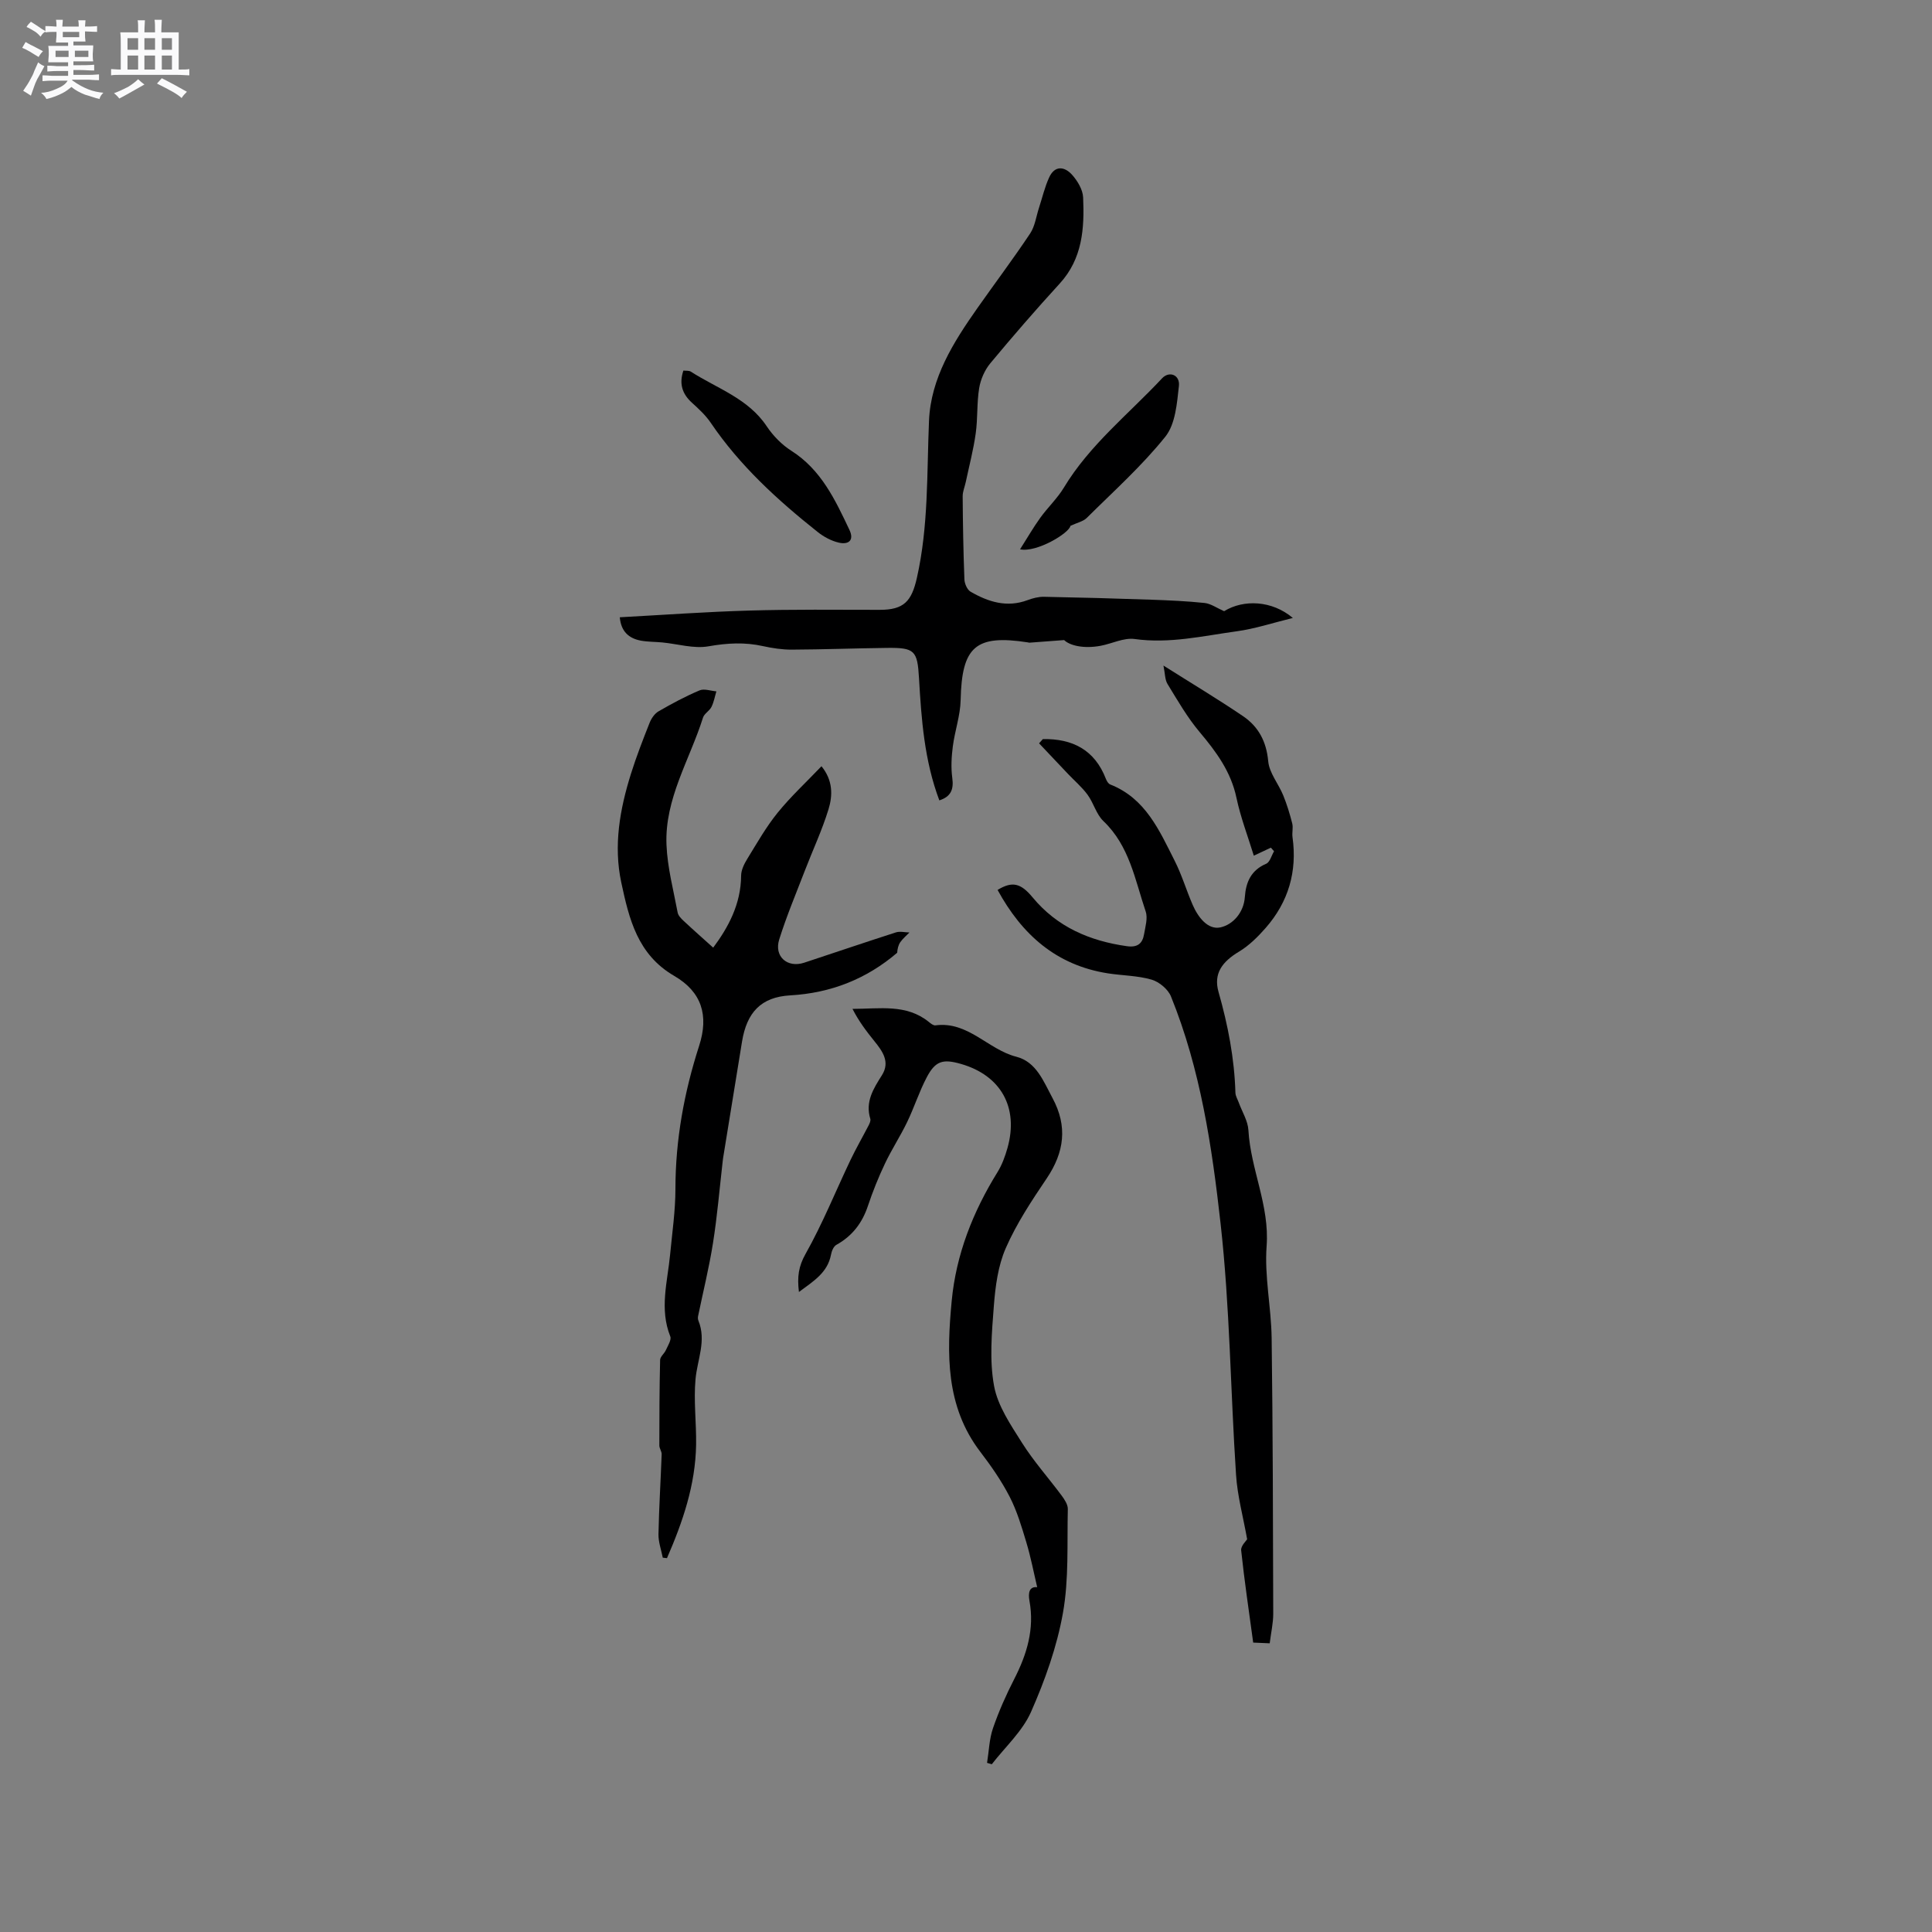
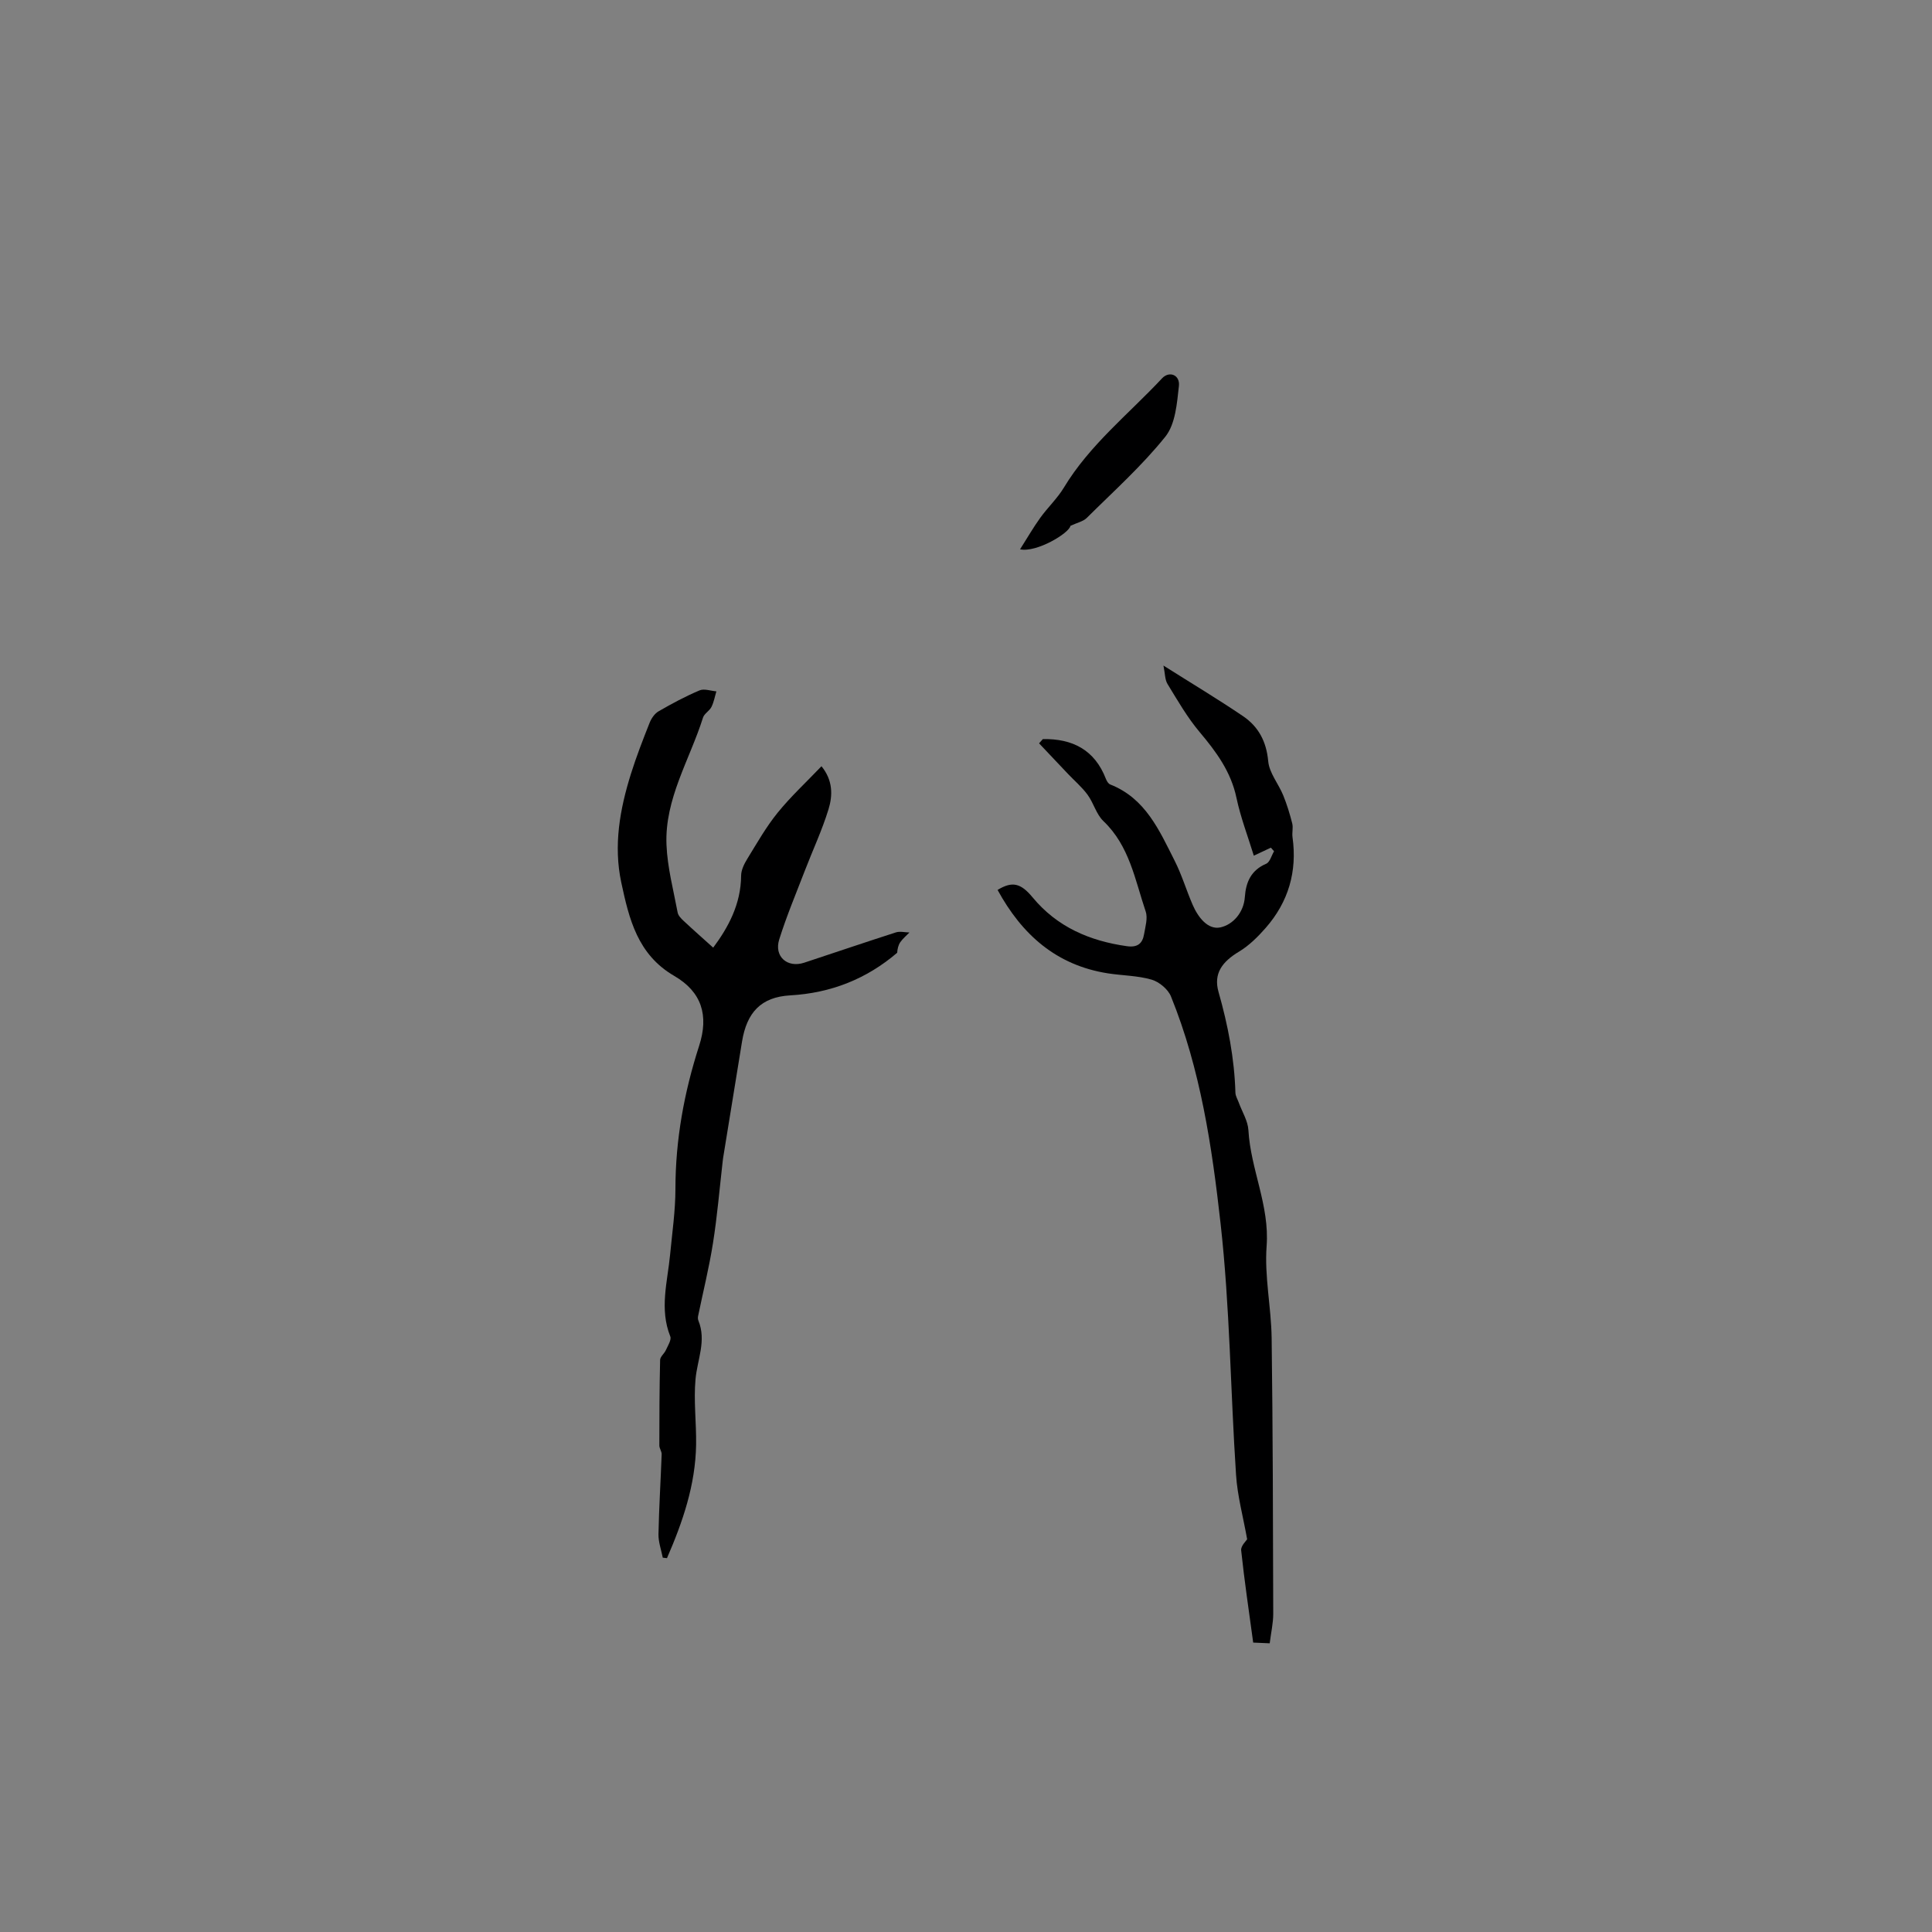
<svg xmlns="http://www.w3.org/2000/svg" enable-background="new 0 0 400 400" viewBox="0 0 400 400">
  <rect x="0" y="0" width="400" height="400" fill="#808080" stroke="none" />
-   <path d="m6.8 9.5c.6.3 1.3.7 2.1 1.1-.4.4-.7.8-.9 1.2-.7-.4-1.3-.8-1.8-1.1s-1.1-.6-1.6-.8c.2-.4.5-.8.7-1.2.4.2.8.5 1.5.8zm.9 6.9c-.3.6-.5 1.1-.7 1.7s-.4 1.1-.6 1.7c-.6-.4-1.1-.7-1.6-1 .7-1 1.2-1.8 1.5-2.4.3-.5.6-1.1.8-1.7.3-.6.5-1.2.8-1.8.3.3.8.6 1.3.8-.7 1.3-1.2 2.2-1.5 2.7zm.1-11c.4.3 1 .7 1.7 1.1-.5.2-.8.6-1.1 1.1-.5-.6-1-1-1.4-1.2s-.9-.6-1.5-.8c.2-.4.5-.7.9-1.1.5.3.9.6 1.4.9zm10.5 13.1c1 .4 2 .6 3.1.7-.4.4-.7.8-.8 1.3-.9-.2-1.9-.6-3-.9-1-.4-2-.9-2.8-1.6-.5.4-1.1.9-1.9 1.3s-1.9.9-3.3 1.2c-.1-.3-.5-.8-1.1-1.3 1 0 2.1-.3 3.2-.8 1.2-.5 1.9-1 2.3-1.7h-3.2c-.4 0-1 0-2 .1v-1.2c1 0 1.7.1 2 .1h3.3v-1h-2.3c-.2 0-.9 0-2 .1v-1.2c1.2 0 1.9.1 2 .1h2.3v-.8h-4.1c0-.7.1-1.2.1-1.6 0-.5 0-1.1-.1-1.8h4.1v-.7h-2.5c0-.6.1-1.1.1-1.6v-.6h-.5c-.4 0-1 0-1.8.1v-1.3c1.2 0 1.9.1 2.1.1h.2c0-.3 0-.8-.1-1.4h1.4c0 .6-.1 1-.1 1.4h3.4c0-.4 0-.8-.1-1.3h1.5c0 .4-.1.9-.1 1.3.7 0 1.5 0 2.5-.1v1.2c-1 0-1.8-.1-2.5-.1v.6c0 .3 0 .8.1 1.5h-2.5v.8h4.1c0 .7-.1 1.3-.1 1.8s0 1 .1 1.5h-4.1v.8h1.4c.8 0 1.8 0 2.9-.1v1.2c-1 0-1.9-.1-2.8-.1h-1.5v1h3.2c.3 0 1 0 2.1-.1v1.2c-1.1 0-1.8-.1-2.1-.1h-3.4l-.1.1c1.4 1 2.4 1.5 3.4 1.9zm-4.1-6.7v-1.3h-2.7v1.3zm2.2-4.1v-1.1h-3.4v1.1zm1.9 4.1v-1.3h-2.8v1.3z" fill="#fafafb" />
-   <path d="m37 6.7v2.3 5.4c1 0 1.8 0 2.2-.1v1.3c-.6 0-1.5-.1-2.5-.1h-11.9c-.7 0-1.3 0-1.8.1v-1.3c.5 0 1.1.1 2 .1v-5.2c0-1 0-1.8-.1-2.5h3.7c0-1.3 0-2.1-.1-2.5h1.5c0 .4-.1 1.3-.1 2.5h2.2c0-1.2 0-2.1-.1-2.6h1.5c0 .4-.1 1.3-.1 2.6zm-12.3 13.7c-.3-.4-.7-.8-1.1-1.1 1.1-.4 2.1-.9 2.9-1.3.8-.5 1.5-1 2.1-1.6.4.4.9.8 1.3 1.1-2.5 1.4-4.2 2.4-5.2 2.9zm3.9-10.1v-2.4h-2.2v2.4zm0 4.1v-2.9h-2.2v2.9zm3.5-4.1v-2.4h-2.2v2.4zm0 4.1v-2.9h-2.2v2.9zm.4 2.9 1-1.1c.6.3 1.4.7 2.5 1.3s2 1.1 2.7 1.5c-.4.4-.8.8-1.1 1.3-.8-.8-2.5-1.7-5.1-3zm3.1-7v-2.4h-2.1v2.4zm0 4.1v-2.9h-2.1v2.9z" fill="#fafafb" />
  <g fill="#000001">
    <path d="m215.91 153.02c6.12-.11 10.73 2.21 13.05 8.23.17.45.51 1.02.91 1.17 7.3 2.87 10.16 9.52 13.34 15.81 1.48 2.92 2.41 6.1 3.72 9.11 1.11 2.56 3.15 5.24 5.77 4.66 2.53-.56 4.8-3.02 5.03-6.27.22-3.11 1.29-5.56 4.42-6.9.77-.33 1.1-1.7 1.63-2.59-.22-.25-.44-.49-.66-.74-1.05.5-2.1.99-3.53 1.66-1.22-3.98-2.73-7.9-3.59-11.96-1.14-5.43-4.19-9.55-7.64-13.65-2.55-3.03-4.56-6.54-6.64-9.94-.55-.9-.5-2.18-.84-3.81 5.84 3.69 11.25 6.93 16.47 10.47 3.19 2.16 4.85 5.24 5.22 9.34.22 2.42 2.12 4.65 3.1 7.04.77 1.88 1.37 3.85 1.87 5.82.23.9-.07 1.92.06 2.85 1 7.11-.84 13.41-5.55 18.79-1.62 1.85-3.46 3.68-5.55 4.93-3.44 2.07-5.3 4.51-4.22 8.32 1.95 6.85 3.29 13.75 3.5 20.87.02.7.46 1.4.71 2.09.69 1.89 1.87 3.75 1.98 5.67.46 8.12 4.4 15.59 3.77 24-.47 6.28.95 12.67 1.04 19.02.25 19.04.28 38.07.33 57.11 0 1.92-.45 3.84-.73 6.11-1.04-.05-2.13-.09-3.42-.15-.88-6.5-1.82-12.78-2.49-19.09-.1-.92 1.05-1.98 1.24-2.3-.84-4.7-2.02-8.99-2.3-13.35-1.15-17.33-1.27-34.76-3.2-52-1.78-15.94-4.16-31.96-10.27-47.03-.6-1.49-2.43-3.02-3.99-3.48-2.91-.85-6.05-.84-9.08-1.31-10.7-1.68-17.8-8.04-22.83-17.27 3.03-1.85 4.8-1.42 7.24 1.53 5.08 6.14 11.81 9.03 19.54 10.12 2.21.31 3.23-.57 3.55-2.5.26-1.55.8-3.31.33-4.69-2.21-6.54-3.35-13.58-8.75-18.71-1.48-1.41-2.03-3.76-3.29-5.47-1.17-1.59-2.72-2.9-4.09-4.35-1.99-2.09-3.96-4.18-5.94-6.28.26-.29.52-.59.78-.88z" />
    <path d="m137.22 322.5c-.32-1.62-.92-3.25-.89-4.87.11-5.52.46-11.03.66-16.54.02-.6-.48-1.21-.48-1.82 0-5.91.02-11.81.16-17.71.02-.69.88-1.32 1.2-2.05.41-.92 1.19-2.12.9-2.83-2.27-5.68-.57-11.3-.03-16.94.43-4.53 1.1-9.07 1.1-13.61.01-10.17 1.8-19.97 4.91-29.61 2.03-6.28.54-11.15-5.14-14.46-7.62-4.42-9.36-11.79-10.98-19.34-1.64-7.67-.3-15.17 2-22.51 1.12-3.57 2.48-7.07 3.86-10.55.36-.91 1.04-1.92 1.86-2.39 2.75-1.59 5.56-3.1 8.48-4.33.96-.41 2.32.1 3.49.2-.33 1.08-.52 2.23-1.02 3.22-.41.83-1.49 1.38-1.75 2.21-2.75 8.73-7.96 16.83-7.56 26.35.19 4.7 1.44 9.35 2.31 14.01.12.64.73 1.26 1.25 1.74 2.01 1.88 4.08 3.7 6.11 5.53 3.09-4.15 5.74-8.97 5.78-14.9.01-1.17.63-2.43 1.27-3.47 2-3.25 3.89-6.6 6.28-9.55 2.72-3.36 5.93-6.33 9.09-9.64 2.4 2.95 2.33 6.07 1.45 8.93-1.33 4.33-3.27 8.46-4.9 12.7-1.82 4.73-3.79 9.41-5.3 14.23-1.11 3.53 1.68 5.96 5.16 4.82 6.34-2.09 12.65-4.24 19-6.28.85-.27 1.87 0 2.8.02-.64.66-1.36 1.25-1.88 1.99-.42.6-.6 1.37-.66 2.21-6.32 5.4-13.68 8.34-22.15 8.82-6.06.35-8.98 3.54-9.97 9.56-1.32 8.04-2.61 16.08-3.92 24.12-.03.21-.06.42-.08.63-.65 5.65-1.12 11.33-2.01 16.95-.8 5.09-2.05 10.1-3.09 15.15-.06.3-.05.66.07.94 1.69 4.15-.23 8.07-.6 12.11-.41 4.48.19 9.04.12 13.57-.13 8.34-2.78 16.01-6.03 23.49-.3-.05-.59-.07-.87-.1z" />
-     <path d="m128.32 127.8c9.09-.49 17.95-1.14 26.82-1.39 8.99-.26 17.99-.16 26.98-.15 5.06.01 6.62-1.8 7.71-6.61 2.43-10.76 2.05-21.64 2.51-32.52.37-8.85 5.04-16.26 10.02-23.34 3.63-5.16 7.42-10.2 10.92-15.45 1.01-1.52 1.25-3.55 1.84-5.34.68-2.09 1.18-4.26 2.09-6.25 1.16-2.56 3.21-2.3 4.76-.55 1.13 1.26 2.21 3.07 2.28 4.67.28 6.4-.12 12.68-4.85 17.84-4.92 5.38-9.71 10.9-14.37 16.51-1.16 1.4-2 3.32-2.3 5.12-.51 3.09-.28 6.29-.72 9.4-.47 3.37-1.34 6.68-2.05 10.02-.21 1.01-.66 2.01-.65 3.01.04 5.72.14 11.45.36 17.17.03.89.57 2.15 1.27 2.56 3.66 2.12 7.53 3.35 11.81 1.75 1.07-.4 2.26-.71 3.39-.69 7.39.14 14.77.34 22.16.6 3.7.13 7.42.29 11.1.68 1.29.14 2.51 1.03 4.04 1.7 4.03-2.48 9.91-2.25 14.23 1.4-4.2 1.03-7.86 2.25-11.61 2.76-7 .96-13.93 2.61-21.15 1.6-2.24-.31-4.69.97-7.07 1.41-3.47.64-6.36-.05-7.52-1.19-2.79.21-4.99.38-7.19.54-.1.01-.21-.04-.31-.06-10.86-1.68-13.69.88-13.93 11.95-.07 3.21-1.21 6.38-1.62 9.6-.28 2.14-.4 4.38-.11 6.51.33 2.41-.3 3.88-2.68 4.65-3.1-8.23-3.72-16.76-4.21-25.31-.33-5.71-.89-6.33-6.63-6.26-6.57.08-13.14.33-19.7.36-1.99.01-4.02-.3-5.98-.73-3.78-.84-7.41-.64-11.26.04-3.05.54-6.37-.49-9.58-.8-1.48-.14-2.98-.11-4.43-.37-2.49-.47-4.11-1.88-4.37-4.84z" />
-     <path d="m165.41 267.49c-.38-3.16-.08-5.3 1.37-7.88 3.51-6.23 6.2-12.92 9.28-19.39 1.17-2.45 2.53-4.81 3.78-7.22.21-.41.46-.97.35-1.35-1.09-3.54.64-6.24 2.41-9.05 1.73-2.75.12-4.96-1.6-7.08-1.66-2.05-3.24-4.16-4.5-6.64 5.65-.01 11.15-1.06 15.79 2.69.4.33.96.78 1.38.72 6.76-.9 10.87 4.99 16.73 6.49 4.17 1.06 5.64 5.1 7.51 8.56 3.16 5.85 2.45 11.23-1.21 16.65-3.12 4.62-6.25 9.35-8.47 14.43-1.61 3.68-2.16 7.96-2.47 12.03-.42 5.48-.93 11.16.05 16.49.76 4.15 3.45 8.07 5.78 11.77 2.42 3.84 5.49 7.27 8.21 10.93.6.81 1.3 1.87 1.28 2.79-.17 7.19.24 14.51-1.01 21.52-1.25 7.02-3.72 13.94-6.61 20.49-1.78 4.02-5.35 7.25-8.12 10.83-.33-.1-.66-.19-.98-.29.39-2.4.45-4.91 1.23-7.18 1.2-3.49 2.72-6.9 4.41-10.2 2.62-5.12 4.2-10.35 3.14-16.15-.31-1.7-.03-3.01 1.6-2.84-.73-3.08-1.33-6.25-2.26-9.32-.96-3.2-1.93-6.47-3.45-9.42-1.69-3.28-3.83-6.36-6.08-9.3-7.21-9.45-6.94-20.34-5.91-31.24.91-9.62 4.4-18.46 9.5-26.68.93-1.51 1.56-3.26 2.05-4.98 2.36-8.38-1.37-15.03-9.65-17.4-3.73-1.07-5.27-.63-7.06 2.76-1.57 2.98-2.6 6.24-4.06 9.27-1.41 2.93-3.21 5.67-4.6 8.61-1.35 2.84-2.53 5.78-3.53 8.77-1.19 3.56-3.25 6.23-6.54 8.06-.57.32-.97 1.29-1.1 2.03-.72 3.73-3.58 5.45-6.64 7.72z" />
-     <path d="m141.49 76.72c.54.07 1.15-.03 1.55.23 5.43 3.49 11.86 5.53 15.71 11.32 1.31 1.96 3.11 3.8 5.09 5.06 6.18 3.93 9.07 10.14 12.02 16.36 1.07 2.26-.26 3.1-2.18 2.66-1.57-.36-3.16-1.22-4.43-2.24-8.3-6.6-16.09-13.71-22.1-22.58-1.05-1.55-2.49-2.88-3.9-4.16-2.04-1.85-2.67-3.96-1.76-6.65z" />
    <path d="m221.62 108.87c-.23 1.49-7 5.59-10.43 4.86 1.51-2.37 2.74-4.52 4.19-6.53 1.54-2.14 3.53-4 4.88-6.24 5.34-8.86 13.41-15.22 20.33-22.63 1.5-1.6 3.75-.72 3.49 1.59-.4 3.6-.72 7.88-2.81 10.49-4.87 6.07-10.74 11.33-16.29 16.84-.73.71-1.92.95-3.36 1.62z" />
  </g>
</svg>